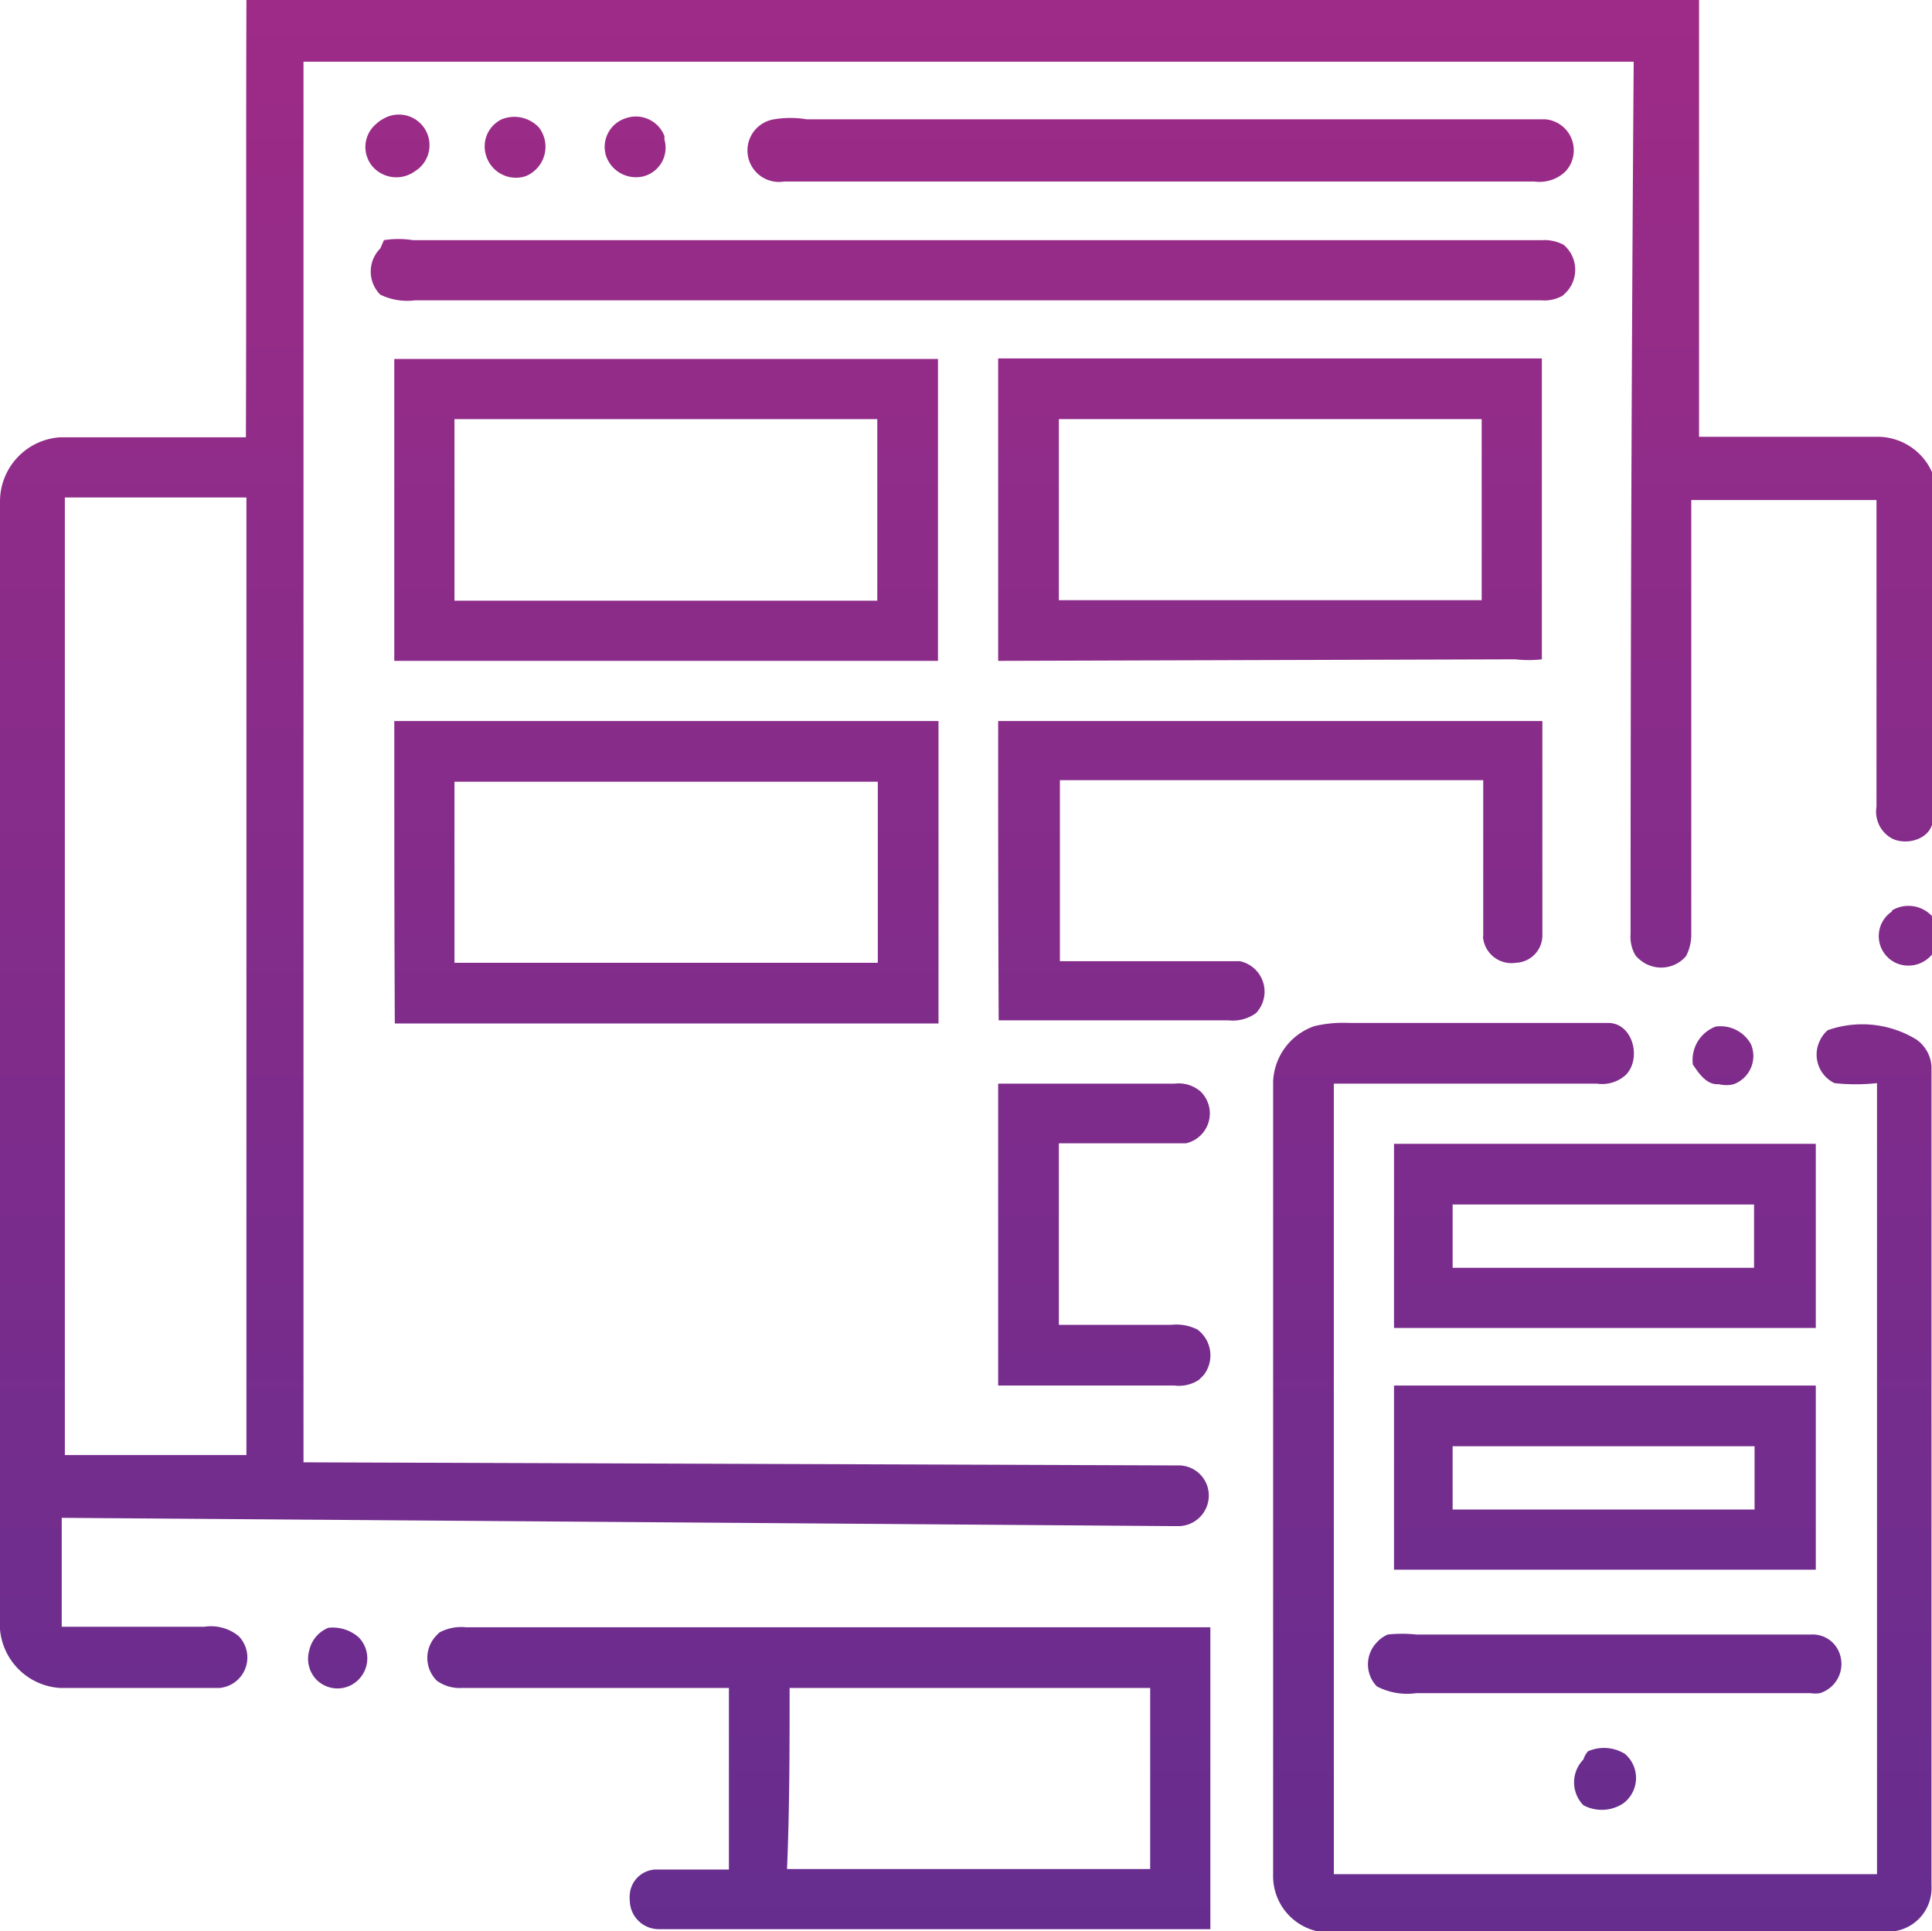
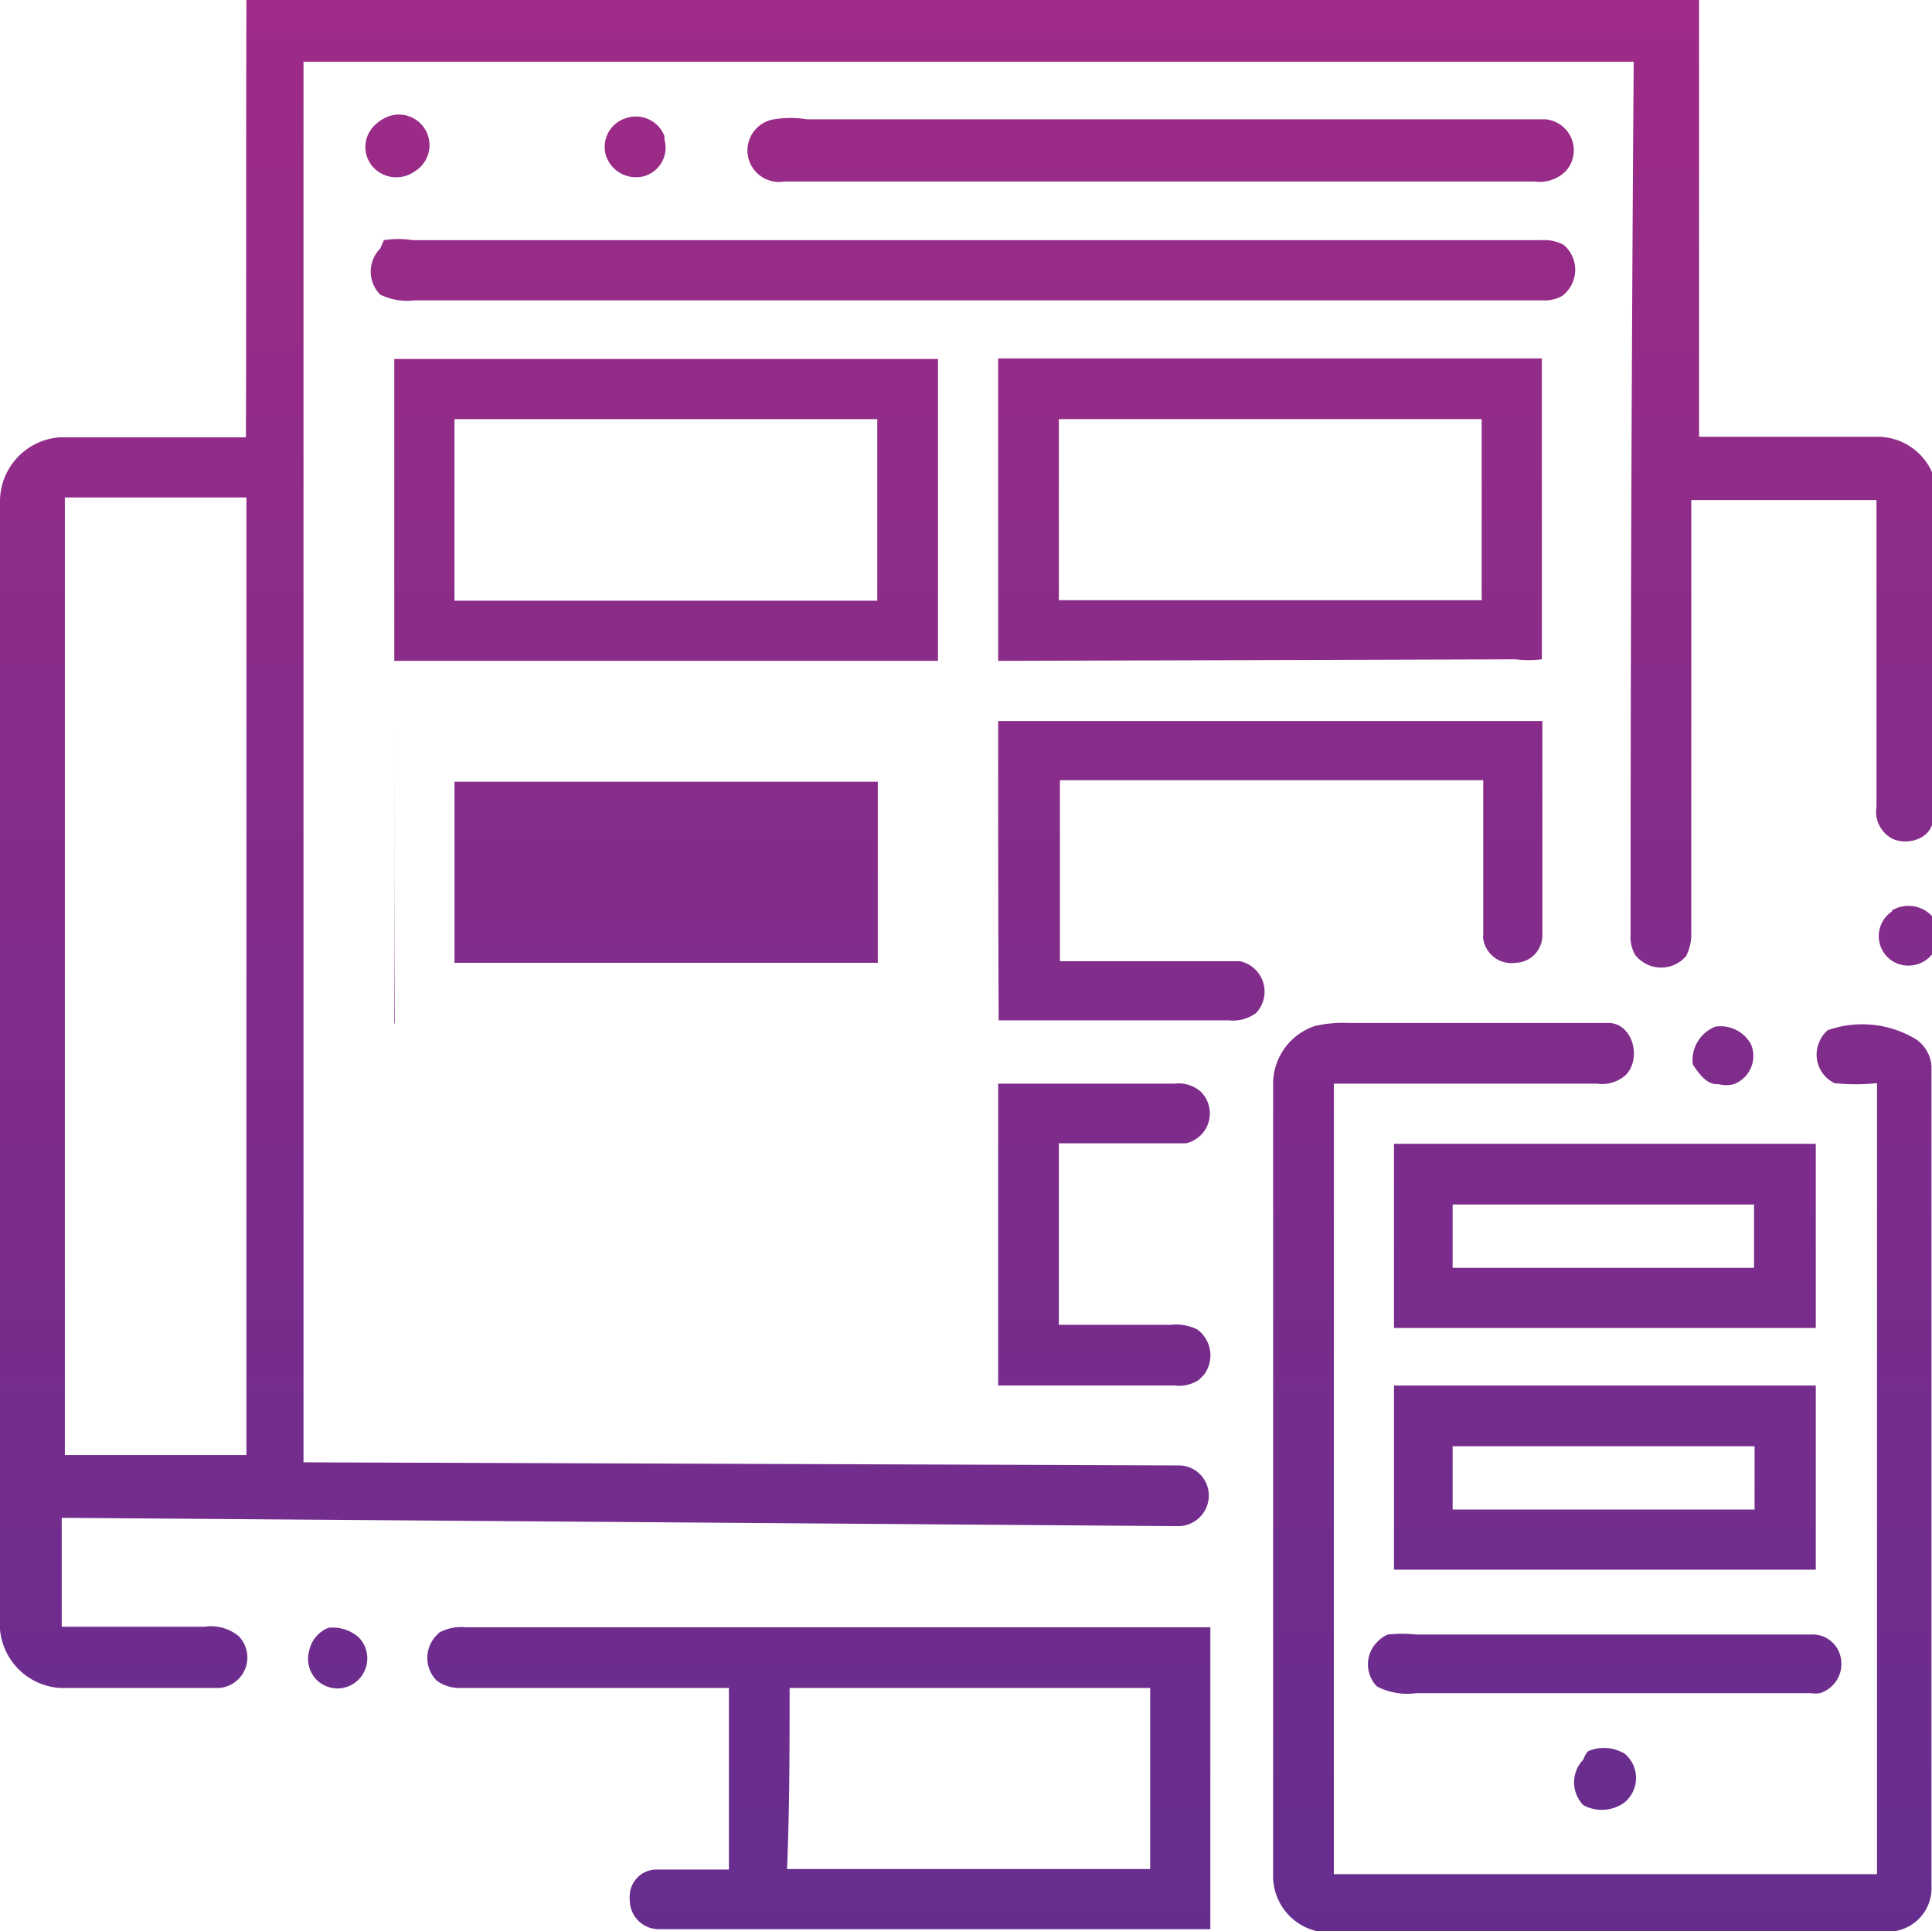
<svg xmlns="http://www.w3.org/2000/svg" xmlns:xlink="http://www.w3.org/1999/xlink" viewBox="0 0 37.24 37.23">
  <defs>
    <style>.cls-1{fill:url(#linear-gradient);}.cls-2{fill:url(#linear-gradient-2);}.cls-3{fill:url(#linear-gradient-3);}.cls-4{fill:url(#linear-gradient-4);}.cls-5{fill:url(#linear-gradient-5);}.cls-6{fill:url(#linear-gradient-6);}.cls-7{fill:url(#linear-gradient-7);}.cls-8{fill:url(#linear-gradient-8);}.cls-9{fill:url(#linear-gradient-9);}.cls-10{fill:url(#linear-gradient-10);}.cls-11{fill:url(#linear-gradient-11);}.cls-12{fill:url(#linear-gradient-12);}.cls-13{fill:url(#linear-gradient-13);}.cls-14{fill:url(#linear-gradient-15);}.cls-15{fill:url(#linear-gradient-16);}.cls-16{fill:url(#linear-gradient-17);}.cls-17{fill:url(#linear-gradient-18);}.cls-18{fill:url(#linear-gradient-19);}.cls-19{fill:url(#linear-gradient-20);}.cls-20{fill:url(#linear-gradient-21);}</style>
    <linearGradient id="linear-gradient" x1="18.62" y1="48.63" x2="18.62" y2="-41" gradientTransform="matrix(1, 0, 0, -1, 0, -3.2)" gradientUnits="userSpaceOnUse">
      <stop offset="0" stop-color="#eb297b" />
      <stop offset="1" stop-color="#652d8f" />
    </linearGradient>
    <linearGradient id="linear-gradient-2" x1="7.6" y1="48.63" x2="7.6" y2="-41" xlink:href="#linear-gradient" />
    <linearGradient id="linear-gradient-3" x1="9.93" y1="48.63" x2="9.93" y2="-41" xlink:href="#linear-gradient" />
    <linearGradient id="linear-gradient-4" x1="12.26" y1="48.63" x2="12.26" y2="-41" xlink:href="#linear-gradient" />
    <linearGradient id="linear-gradient-5" x1="22.45" y1="48.63" x2="22.45" y2="-41" xlink:href="#linear-gradient" />
    <linearGradient id="linear-gradient-6" x1="18.72" y1="48.63" x2="18.72" y2="-41" xlink:href="#linear-gradient" />
    <linearGradient id="linear-gradient-7" x1="12.84" y1="48.63" x2="12.84" y2="-41" xlink:href="#linear-gradient" />
    <linearGradient id="linear-gradient-8" x1="24.48" y1="48.63" x2="24.48" y2="-41" xlink:href="#linear-gradient" />
    <linearGradient id="linear-gradient-9" x1="12.84" y1="48.63" x2="12.84" y2="-41" xlink:href="#linear-gradient" />
    <linearGradient id="linear-gradient-10" x1="24.49" y1="48.63" x2="24.49" y2="-41" xlink:href="#linear-gradient" />
    <linearGradient id="linear-gradient-11" x1="36.72" y1="48.63" x2="36.72" y2="-41" xlink:href="#linear-gradient" />
    <linearGradient id="linear-gradient-12" x1="30.88" y1="48.63" x2="30.88" y2="-41" xlink:href="#linear-gradient" />
    <linearGradient id="linear-gradient-13" x1="33.21" y1="48.63" x2="33.21" y2="-41" xlink:href="#linear-gradient" />
    <linearGradient id="linear-gradient-15" x1="21.29" y1="48.63" x2="21.29" y2="-41" xlink:href="#linear-gradient" />
    <linearGradient id="linear-gradient-16" x1="30.95" y1="48.63" x2="30.95" y2="-41" xlink:href="#linear-gradient" />
    <linearGradient id="linear-gradient-17" x1="30.95" y1="48.63" x2="30.95" y2="-41" xlink:href="#linear-gradient" />
    <linearGradient id="linear-gradient-18" x1="6.49" y1="48.63" x2="6.49" y2="-41" xlink:href="#linear-gradient" />
    <linearGradient id="linear-gradient-19" x1="15.78" y1="48.63" x2="15.78" y2="-41" xlink:href="#linear-gradient" />
    <linearGradient id="linear-gradient-20" x1="30.92" y1="48.63" x2="30.92" y2="-41" xlink:href="#linear-gradient" />
    <linearGradient id="linear-gradient-21" x1="30.93" y1="48.63" x2="30.93" y2="-41" xlink:href="#linear-gradient" />
  </defs>
  <title>Asset 25</title>
  <g id="Layer_2" data-name="Layer 2">
    <g id="Layer_1-2" data-name="Layer 1">
      <path class="cls-1" d="M4.75,0h28V8.42h3.45a1.15,1.15,0,0,1,1.06.73,3.18,3.18,0,0,1,0,.62v6c0,.39-.48.54-.78.4a.59.59,0,0,1-.31-.62V9.64H32.6V18a.91.91,0,0,1-.1.43.63.63,0,0,1-.88.08.47.47,0,0,1-.1-.1.7.7,0,0,1-.09-.4q0-8.43.06-16.82H5.85v27l16.85.06a.58.58,0,0,1,.6.57.59.59,0,0,1-.57.6h-.1L1.19,29.26v2.1H3.94a.84.84,0,0,1,.66.18.59.59,0,0,1-.37,1c-1,0-2.05,0-3.07,0A1.24,1.24,0,0,1,0,31.41V9.66A1.24,1.24,0,0,1,1.16,8.43H4.74C4.75,5.62,4.74,2.81,4.75,0ZM1.25,9.59V28.05h3.5V9.59Z" />
      <path class="cls-2" d="M7.39,2.29A.59.59,0,0,1,8,3.3a.61.61,0,0,1-.81-.08.58.58,0,0,1,.06-.83A.59.59,0,0,1,7.39,2.29Z" />
-       <path class="cls-3" d="M9.67,2.3a.65.65,0,0,1,.72.16.61.61,0,0,1-.11.85.51.51,0,0,1-.16.09A.6.6,0,0,1,9.37,3h0V3A.58.58,0,0,1,9.67,2.3Z" />
      <path class="cls-4" d="M12.06,2.28a.59.59,0,0,1,.75.35.14.14,0,0,0,0,.07.57.57,0,0,1-.41.7h0A.61.61,0,0,1,11.68,3h0v0A.58.58,0,0,1,12.06,2.28Z" />
      <path class="cls-5" d="M14.92,2.3a1.92,1.92,0,0,1,.63,0H29.79a.6.6,0,0,1,.39,1,.72.72,0,0,1-.6.2H15.11A.59.59,0,0,1,14.92,2.3Z" />
      <path class="cls-6" d="M7.4,4.63a1.75,1.75,0,0,1,.56,0H29.72a.78.78,0,0,1,.42.09.63.63,0,0,1,.08.88.94.94,0,0,1-.1.1.7.7,0,0,1-.4.09H8a1.19,1.19,0,0,1-.67-.11.63.63,0,0,1,0-.89Z" />
      <path class="cls-7" d="M7.6,6.92H18.08v5.82H7.6ZM8.76,8.08v3.5h8.15V8.08Z" />
      <path class="cls-8" d="M19.24,12.74V6.91H29.72v5.8a2.19,2.19,0,0,1-.51,0Zm1.17-4.66v3.49h8.15V8.08Z" />
-       <path class="cls-9" d="M7.6,13.9H18.09v5.83H7.61C7.6,17.78,7.6,15.84,7.6,13.9Zm1.16,1.17v3.49h8.16V15.07Z" />
+       <path class="cls-9" d="M7.6,13.9v5.83H7.61C7.6,17.78,7.6,15.84,7.6,13.9Zm1.16,1.17v3.49h8.16V15.07Z" />
      <path class="cls-10" d="M19.24,13.9H29.73c0,1.38,0,2.76,0,4.14a.53.53,0,0,1-.51.52.55.55,0,0,1-.63-.46.13.13,0,0,1,0-.06v-3H20.43v3.49H23.9a.6.6,0,0,1,.31,1,.76.76,0,0,1-.53.14H19.25C19.24,17.78,19.24,15.84,19.24,13.9Z" />
      <path class="cls-11" d="M36.47,17.55a.62.62,0,0,1,.77.11v.74a.59.59,0,0,1-.68.17.57.57,0,0,1-.09-1Z" />
      <path class="cls-12" d="M25.34,19.78a2.42,2.42,0,0,1,.66-.06h5c.47,0,.65.68.34,1a.68.68,0,0,1-.56.17H25.71V36.13H36.18V20.88a3.76,3.76,0,0,1-.82,0,.61.61,0,0,1-.29-.8.6.6,0,0,1,.16-.22,2,2,0,0,1,1.71.18.69.69,0,0,1,.29.51V36.35a.84.84,0,0,1-.72.88H25.39a1.09,1.09,0,0,1-.85-1.1V20.85A1.18,1.18,0,0,1,25.34,19.78Z" />
      <path class="cls-13" d="M32.63,20.52a.69.69,0,0,1,.44-.73.67.67,0,0,1,.68.34.58.58,0,0,1-.33.77.57.57,0,0,1-.29,0C32.9,20.92,32.75,20.7,32.63,20.52Z" />
      <path class="cls-9" d="M7.6,20.89H18.09v5.82H7.6Zm1.16,1.16v3.5h8.15V22.06Z" />
      <path class="cls-14" d="M19.24,20.89h3.4a.65.65,0,0,1,.5.15.59.59,0,0,1-.28,1c-.81,0-1.63,0-2.45,0v3.5h2.16a.91.91,0,0,1,.51.09.62.62,0,0,1,.12.88l-.09.09a.7.7,0,0,1-.47.11h-3.4Z" />
      <path class="cls-15" d="M26.87,22.05H35V25.6H26.87ZM28,23.22v1.22h5.81V23.22Z" />
      <path class="cls-16" d="M26.87,26.71H35v3.55H26.87ZM28,27.88V29.1h5.82V27.88Z" />
      <path class="cls-17" d="M6.33,31.38a.76.76,0,0,1,.58.18.58.58,0,0,1,0,.82.57.57,0,0,1-.81,0,.58.58,0,0,1-.14-.56A.61.61,0,0,1,6.33,31.38Z" />
      <path class="cls-18" d="M8.47,31.47a.89.89,0,0,1,.51-.1H23.33v5.82H12.72a.56.56,0,0,1-.58-.54.68.68,0,0,1,0-.14.52.52,0,0,1,.49-.47c.47,0,.93,0,1.42,0v-3.5H8.9a.75.75,0,0,1-.48-.14.62.62,0,0,1,0-.88Zm6.75,1.07c0,1.16,0,2.32-.05,3.49h7V32.54H15.22Z" />
      <path class="cls-19" d="M26.75,31.51a2.53,2.53,0,0,1,.55,0h7.61a.55.55,0,0,1,.56.4.59.59,0,0,1-.39.73.57.57,0,0,1-.18,0H27.3a1.26,1.26,0,0,1-.76-.13.61.61,0,0,1,0-.85A.6.6,0,0,1,26.75,31.51Z" />
      <path class="cls-20" d="M30.61,33.76a.77.77,0,0,1,.71.05.61.61,0,0,1,.07.86.51.51,0,0,1-.16.13.75.75,0,0,1-.71,0,.63.63,0,0,1,0-.88A.45.45,0,0,1,30.61,33.76Z" />
    </g>
  </g>
</svg>